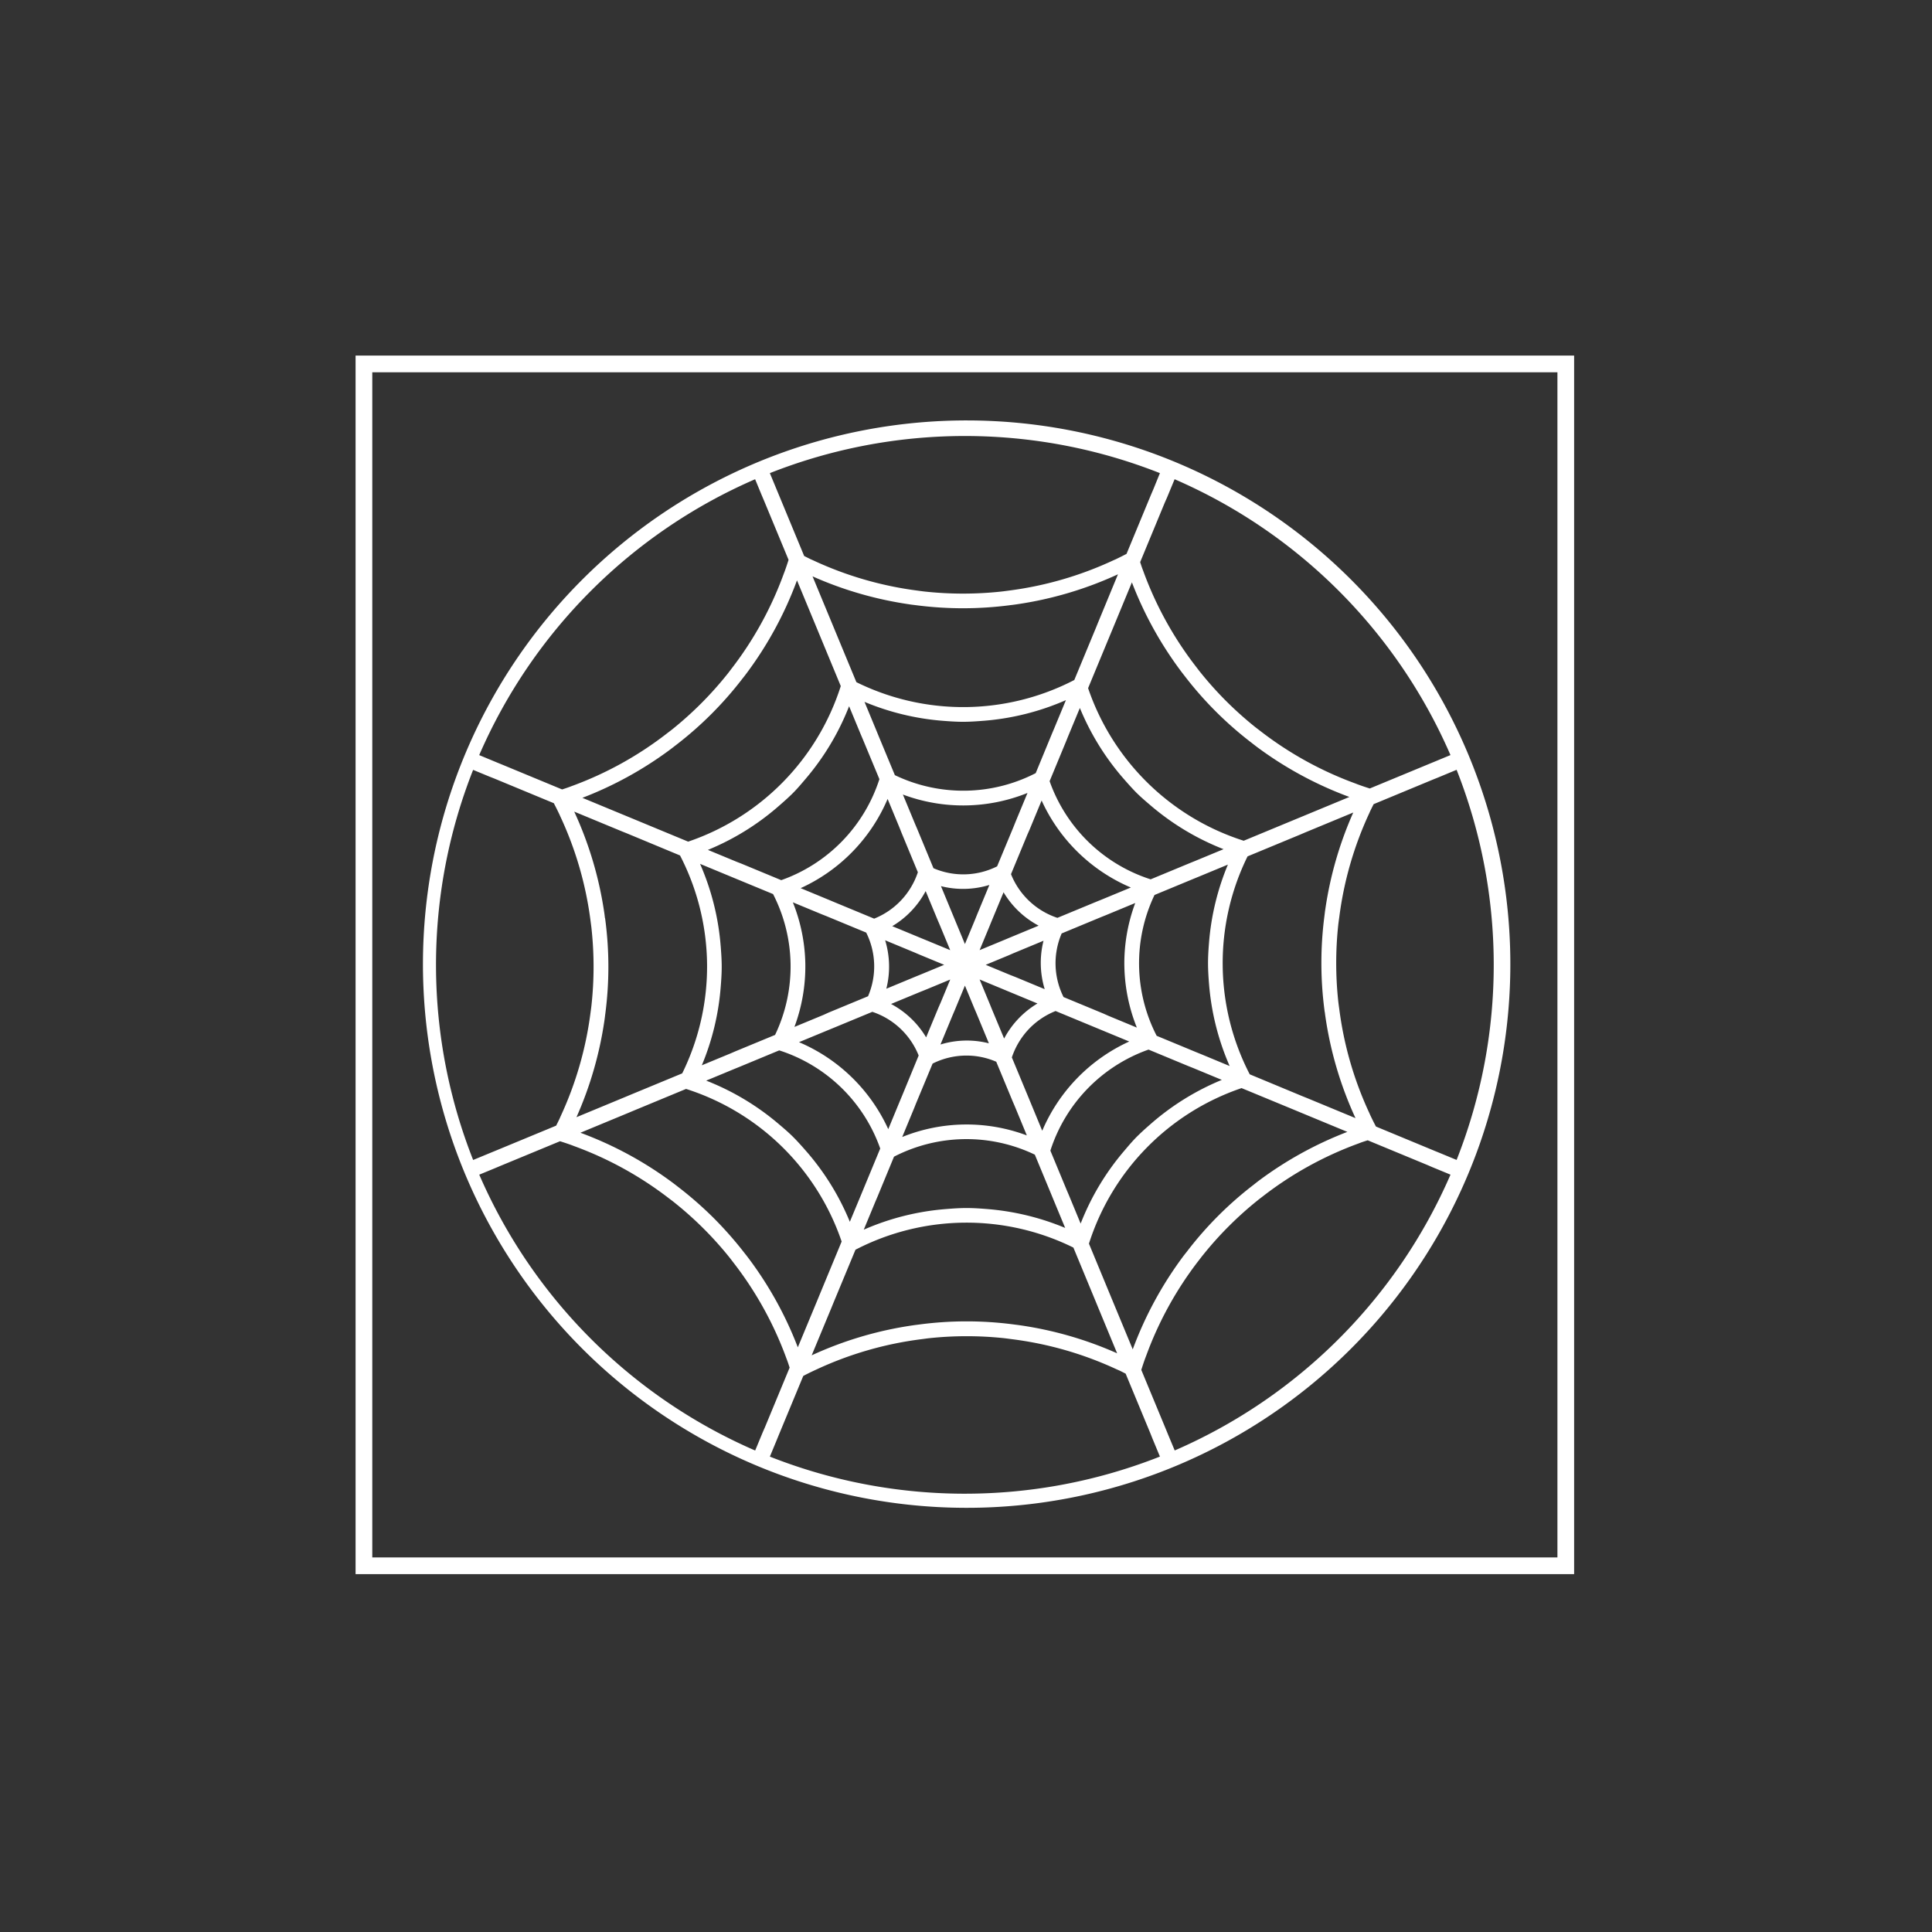
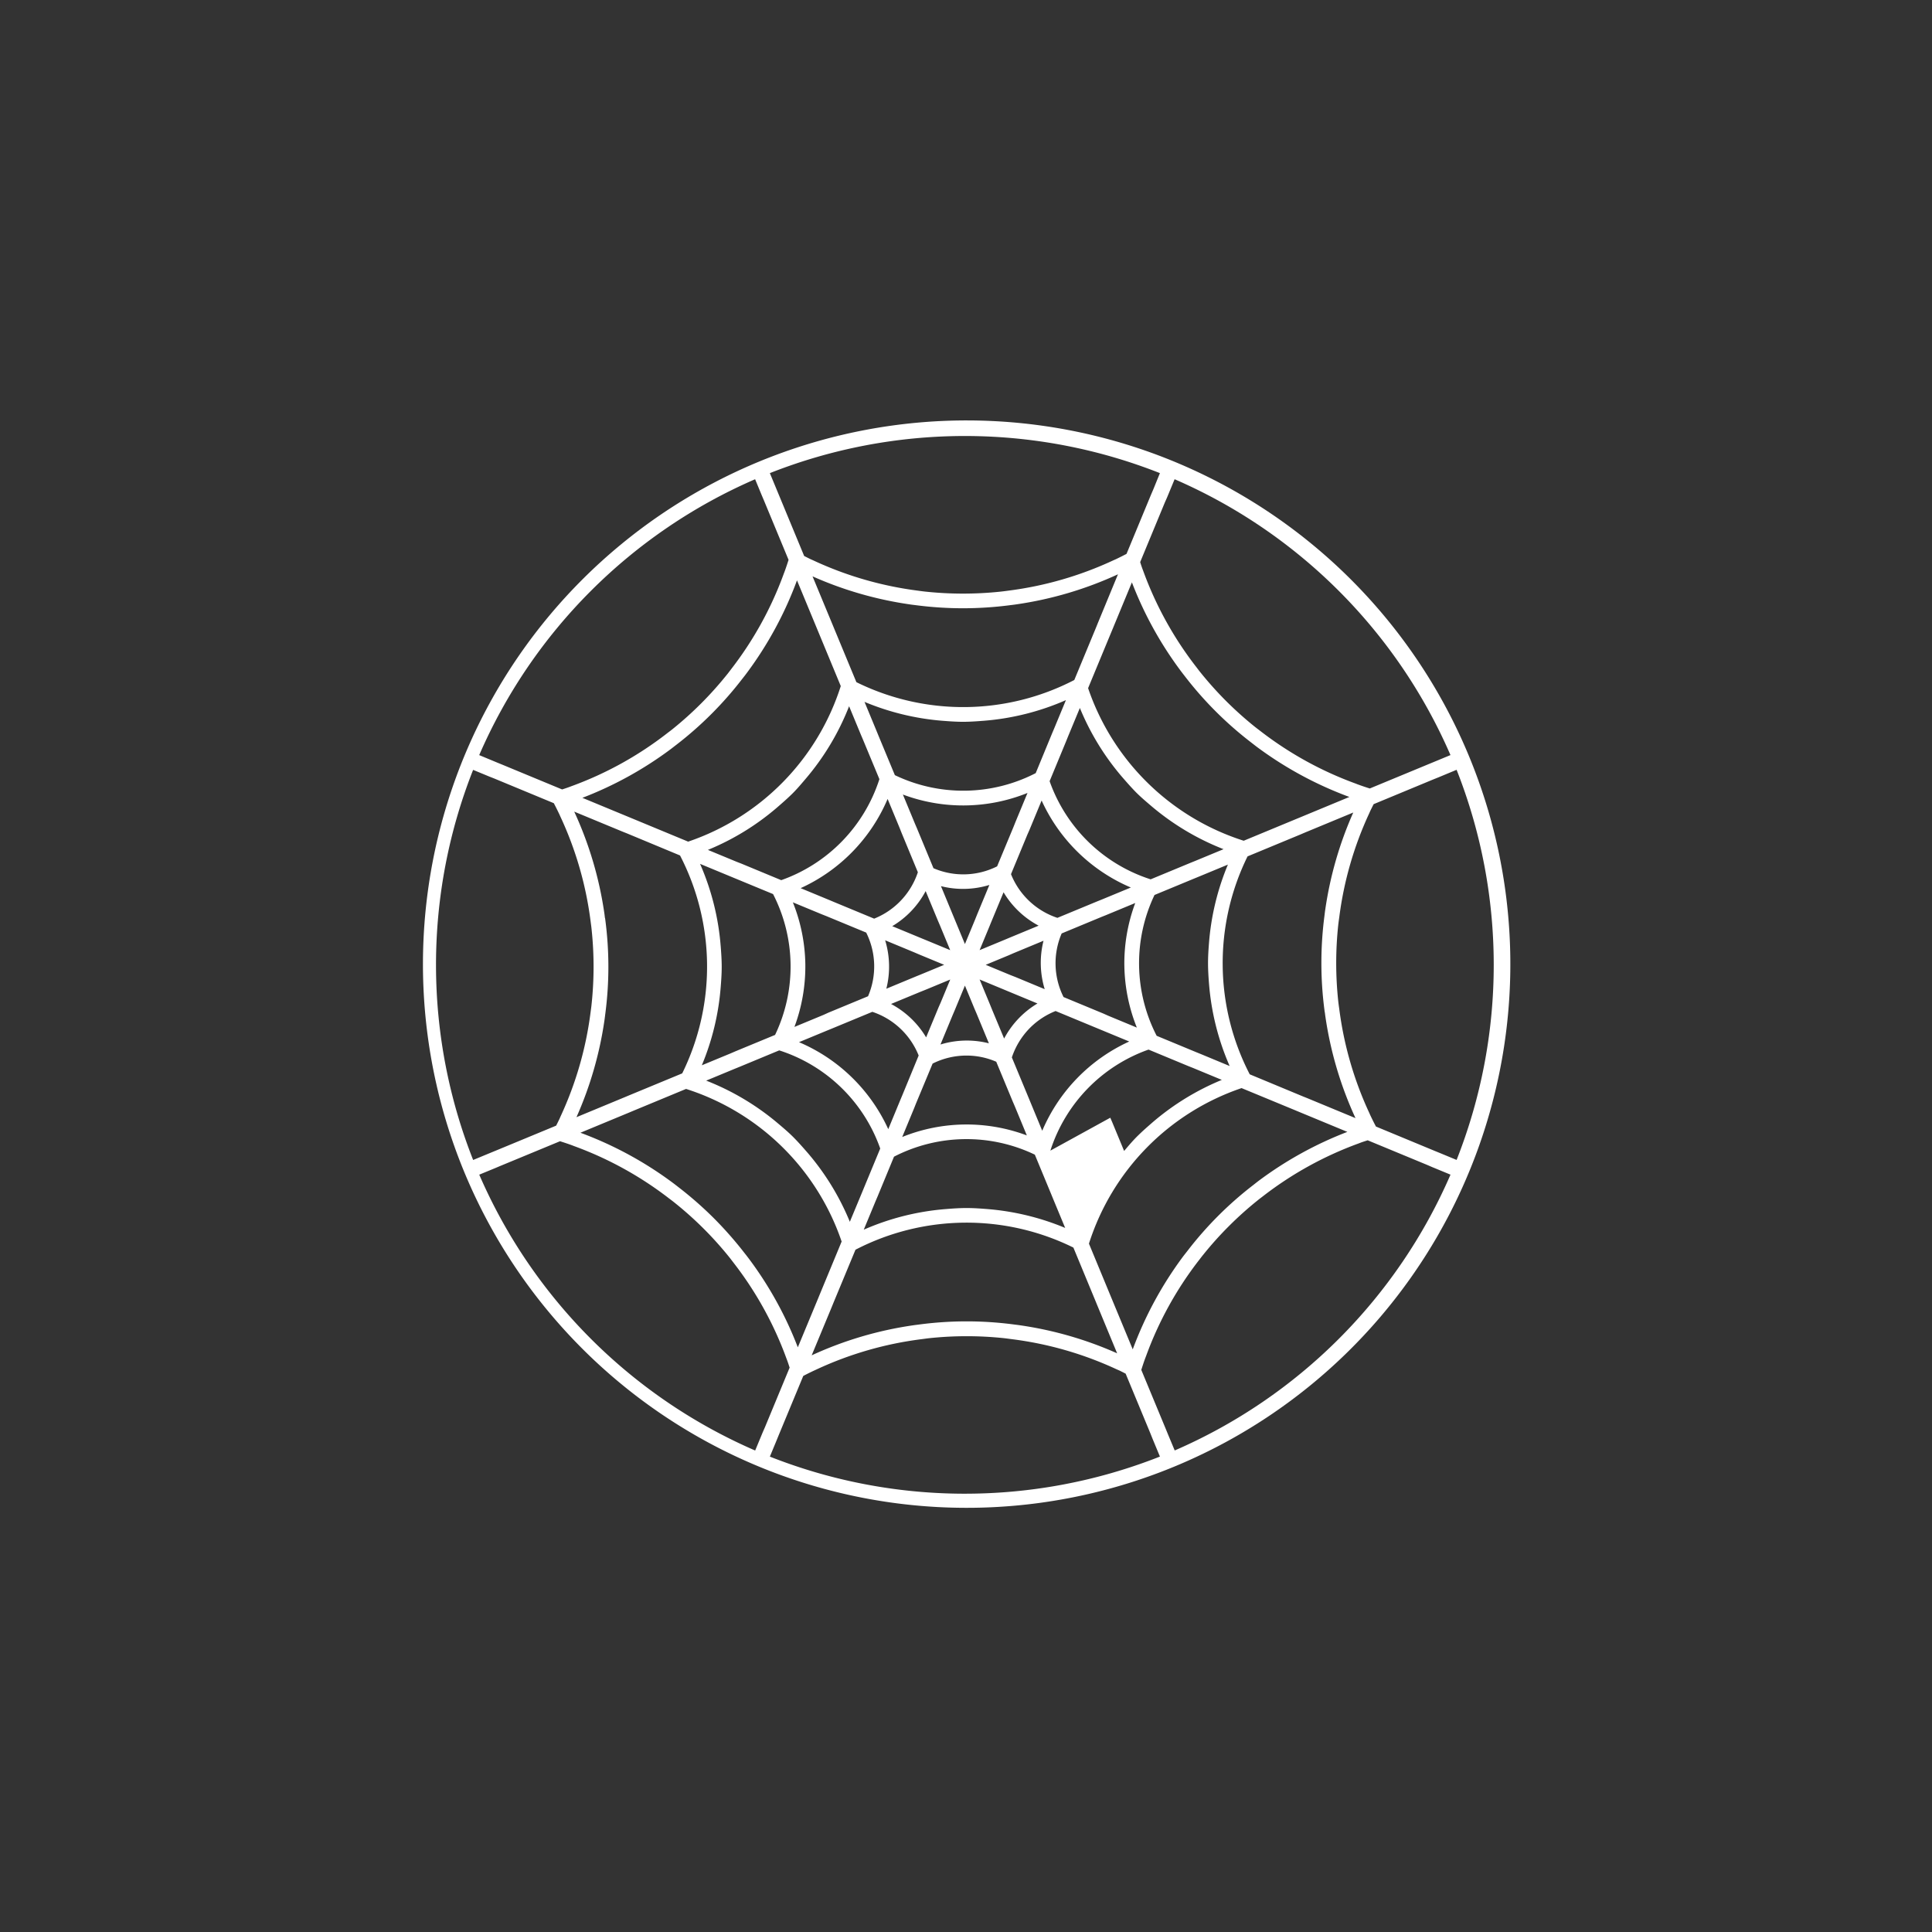
<svg xmlns="http://www.w3.org/2000/svg" id="Group_17540" data-name="Group 17540" width="489" height="489" viewBox="0 0 489 489">
  <rect x="0" y="0" width="489" height="489" fill="#333333" stroke="none" />
  <g id="Group_2" data-name="Group 2" transform="translate(38 -89.602)">
-     <path fill="#FFF" id="Path_46629" data-name="Path 46629" d="M4.227,4.306H304.195V304.274H4.227ZM0,308.5H308.419V.079H0Z" transform="translate(52 179.523)" />
-     <path fill="#FFF" id="Path_46630" data-name="Path 46630" d="M240.548,45.372a137.613,137.613,0,1,0,29.59,43.884,137.551,137.551,0,0,0-29.59-43.884m-6.392,83.534c-.07.432-.123.871-.173,1.3-.02.163-.04.329-.06.486a91.955,91.955,0,0,0,0,23.646l.08.619.023.017c.047.382.093.775.153,1.151a93.411,93.411,0,0,0,7.616,25.665l-12.152-5.032-1.274-.512L215.023,170.7a61.183,61.183,0,0,1-.549-55.159l13.33-5.521,1.267-.542,12.159-5.039a93.232,93.232,0,0,0-7.074,24.465M51.692,157.09c.057-.363.1-.742.15-1.124.027-.22.053-.439.083-.662a91.234,91.234,0,0,0,0-23.63l-.067-.506-.033-.033c-.013-.1-.023-.19-.037-.286-.037-.326-.076-.655-.126-.984a93.081,93.081,0,0,0-7.613-25.652L56.2,109.245l1.28.512,13.35,5.551a61.217,61.217,0,0,1,.552,55.155l-13.327,5.514-1.284.539-12.153,5.035a93.167,93.167,0,0,0,7.074-24.461m153.024-9.346v.02l.007.057a64.467,64.467,0,0,0,5.218,20.78l-7.17-2.977-1.247-.506-10.057-4.167a40.1,40.1,0,0,1-.542-35.643l10.027-4.151,1.28-.525,7.267-3.01a64.407,64.407,0,0,0-4.773,19.669c-.13,1.636-.256,3.392-.256,5.261s.126,3.665.246,5.192m-123.6-9.525A64.377,64.377,0,0,0,75.9,117.436l7.167,2.967,1.221.506,10.09,4.171a40.137,40.137,0,0,1,.509,35.649l-10.057,4.157-1.214.525-7.27,3.007a64.248,64.248,0,0,0,4.766-19.675c.136-1.666.266-3.446.266-5.261s-.13-3.589-.259-5.261m102.172,4.992a43.807,43.807,0,0,0,3.16,15.661l-7.224-2.993-1.217-.545L167.9,151.146a19.105,19.105,0,0,1-.476-16.1l10.007-4.151,1.247-.5,7.37-3.053a43.741,43.741,0,0,0-2.76,15.871m-80.744-.379a43.861,43.861,0,0,0-3.156-15.661l7.27,3.007,1.217.482,10.074,4.167a19.123,19.123,0,0,1,.469,16.114L108.4,155.088l-1.257.572-7.357,3.046a43.78,43.78,0,0,0,2.757-15.874m43.508-12.648-.525,1.31-2.587,6.239-6.066-14.66a22.732,22.732,0,0,0,12.252-.3Zm-6.841,9.089-5.88-2.434-1.124-.459-7.666-3.176A22.725,22.725,0,0,0,133,124.327l3.076,7.42.555,1.294Zm-1.527,3.712-5.87,2.428-1.1.446-7.669,3.179a22.819,22.819,0,0,0-.3-12.262l7.383,3.063,1.31.562Zm-4.7,6.312,6.236-2.584-2.428,5.853-.486,1.091-3.189,7.693a22.787,22.787,0,0,0-8.877-8.454l7.393-3.06Zm6.825,6.472.545-1.277,2.584-6.246,2.441,5.9.449,1.041,3.176,7.669a22.591,22.591,0,0,0-5.6-.7,22.843,22.843,0,0,0-6.655,1Zm6.848-9.069,5.877,2.434,1.1.459,7.666,3.179a22.774,22.774,0,0,0-8.441,8.877l-3.086-7.407-.532-1.314Zm1.54-3.712,5.873-2.434,1.114-.489,7.649-3.173a22.807,22.807,0,0,0,.3,12.259l-7.4-3.073-1.3-.506Zm4.693-6.3-6.236,2.581,2.438-5.88.452-1.111,3.173-7.656a22.762,22.762,0,0,0,8.877,8.454l-7.42,3.073Zm2.874-29.932-.489,1.224-4.19,10.084a19.064,19.064,0,0,1-16.11.469l-4.157-10.041-.525-1.224-3.056-7.38a43.514,43.514,0,0,0,31.539-.4Zm-24.737,12.8A19.134,19.134,0,0,1,119.961,131.3l-10-4.144-1.227-.516-7.38-3.056A43.494,43.494,0,0,0,123.37,101l2.99,7.22.506,1.28Zm-21.581,39.494,10.057-4.164a19.118,19.118,0,0,1,11.727,11.055l-4.124,10.017-.525,1.25-3.046,7.373a43.559,43.559,0,0,0-22.592-22.017l7.247-3Zm20.63,20.241.489-1.231,4.194-10.074a19.131,19.131,0,0,1,8.554-2.029,18.872,18.872,0,0,1,7.553,1.563l4.161,10.034.529,1.224,3.053,7.387a43.477,43.477,0,0,0-31.542.4Zm24.741-12.868a19.272,19.272,0,0,1,4.649-7.533,19.075,19.075,0,0,1,6.422-4.207l10.014,4.147,8.624,3.569a43.525,43.525,0,0,0-22.02,22.589l-3.512-8.5Zm21.578-39.484L166.343,131.1A19.126,19.126,0,0,1,154.6,120.04l4.141-10,.542-1.227,3.066-7.413a43.536,43.536,0,0,0,22.586,22.02l-7.234,2.993ZM165.535,83.147l-.529,1.247-4.154,10.077a40.022,40.022,0,0,1-35.646.509L121.045,84.96,120.53,83.7l-3.007-7.264A64.527,64.527,0,0,0,137.2,81.215c1.517.116,3.406.263,5.268.263,1.833,0,3.652-.14,5.261-.263A64.368,64.368,0,0,0,168.5,75.993ZM121.291,95.991A40.146,40.146,0,0,1,96.448,121.56L86.417,117.4l-1.284-.5-7.247-3a64.183,64.183,0,0,0,17.3-10.556c1.337-1.154,2.644-2.291,3.888-3.5,1.214-1.181,2.308-2.471,3.366-3.722l.18-.21a64.443,64.443,0,0,0,11-18.375l2.973,7.18.525,1.234ZM85.878,168.813l10.057-4.171A40.08,40.08,0,0,1,121.5,189.486l-4.157,10.034-.519,1.257-3.016,7.25a64.237,64.237,0,0,0-10.546-17.3c-1.1-1.27-2.278-2.617-3.512-3.878-1.267-1.3-2.684-2.5-3.928-3.552a64.442,64.442,0,0,0-18.372-11l7.157-2.967Zm34.415,34.063.532-1.244,4.164-10.084a40.03,40.03,0,0,1,35.643-.512l4.154,10.031.512,1.247,3.013,7.267a64.613,64.613,0,0,0-19.679-4.773c-1.656-.133-3.426-.263-5.258-.263s-3.529.123-5.265.263a64.256,64.256,0,0,0-20.776,5.218Zm44.273-12.858a40.123,40.123,0,0,1,24.847-25.575l10.047,4.167,1.231.489,7.27,3.013a64.5,64.5,0,0,0-17.294,10.543c-1.337,1.157-2.641,2.295-3.885,3.512-1.181,1.144-2.242,2.391-3.266,3.6l-.283.333a64.12,64.12,0,0,0-11.005,18.382l-2.973-7.184-.525-1.231ZM200,117.183l-10.057,4.167a40.116,40.116,0,0,1-25.569-24.844l4.157-10.051.486-1.211,3.013-7.267a64.417,64.417,0,0,0,10.549,17.3c1.214,1.4,2.315,2.661,3.519,3.9,1.241,1.264,2.581,2.4,3.878,3.505l.037.03A64.333,64.333,0,0,0,208.4,113.718l-7.157,2.963ZM176.673,56.261l-.525,1.3L170.62,70.9a61.094,61.094,0,0,1-55.155.545l-5.518-13.317-.535-1.294-5.045-12.169a93.079,93.079,0,0,0,24.475,7.074c.409.07.825.12,1.224.166l.559.07a92.341,92.341,0,0,0,11.813.765,92.626,92.626,0,0,0,11.827-.765c.2-.03.4-.053.609-.076.382-.047.778-.1,1.157-.156a93.2,93.2,0,0,0,25.645-7.6ZM111.514,72.435a61.191,61.191,0,0,1-38.629,39.374l-13.307-5.514-13.466-5.574A93.2,93.2,0,0,0,68.461,88.405c.263-.2.529-.406.792-.609.206-.163.412-.323.625-.482a91.455,91.455,0,0,0,16.7-16.7l.057-.07c.346-.436.705-.891,1.044-1.354a93.16,93.16,0,0,0,12.754-23.51l5.012,12.1ZM59,179.935,72.356,174.4a61.221,61.221,0,0,1,39.378,38.626l-5.514,13.323-.529,1.287L100.642,239.8a93.017,93.017,0,0,0-12.315-22.339c-.3-.4-.6-.792-.9-1.174l-.2-.249a94.729,94.729,0,0,0-7.809-8.89,93.3,93.3,0,0,0-8.9-7.816l-.409-.319c-.336-.259-.669-.522-1-.768a93.162,93.162,0,0,0-23.493-12.755l12.1-5.015Zm50.166,49.814.529-1.3,5.541-13.35a61.094,61.094,0,0,1,55.155-.545l5.508,13.31.539,1.31,5.025,12.143a93.089,93.089,0,0,0-24.481-7.081c-.373-.057-.758-.106-1.144-.153-.213-.027-.422-.053-.639-.083a91.169,91.169,0,0,0-23.646,0c-.233.033-.472.063-.715.093-.353.043-.705.087-1.044.14a93.025,93.025,0,0,0-25.642,7.593Zm65.163-16.19a61.152,61.152,0,0,1,38.629-39.368l13.307,5.5,1.294.539,12.172,5.042a93.48,93.48,0,0,0-22.349,12.312c-.336.249-.665.512-1,.775l-.409.323a90.976,90.976,0,0,0-16.712,16.712c-.16.21-.323.412-.486.619-.2.259-.406.516-.609.782a93.813,93.813,0,0,0-12.754,23.517l-5.019-12.1Zm52.524-107.51L213.5,111.583A61.214,61.214,0,0,1,174.115,72.96l5.514-13.313.536-1.29L185.2,46.181a93.164,93.164,0,0,0,12.315,22.346c.349.472.715.938,1.064,1.387l.023.03a91.318,91.318,0,0,0,16.706,16.706c.472.369.941.732,1.42,1.1A93.237,93.237,0,0,0,240.246,100.5l-12.1,5.015ZM261.8,91.571l-1.32.545-15.073,6.239c-.881-.279-1.862-.6-2.827-.958l-.053-.017c-.13-.043-.253-.093-.379-.143-.15-.06-.3-.12-.422-.163a89.445,89.445,0,0,1-23.979-13.237c-.216-.17-.432-.333-.652-.5-.3-.229-.6-.456-.891-.692a91.312,91.312,0,0,1-7.177-6.442,90.845,90.845,0,0,1-6.449-7.194c-.226-.273-.439-.552-.665-.851-.176-.229-.349-.459-.519-.675a89.429,89.429,0,0,1-13.247-23.972c-.05-.143-.106-.286-.16-.426s-.1-.263-.156-.419c-.193-.529-.369-1.071-.539-1.606l6.236-15.073.559-1.26,1.922-4.646A134.339,134.339,0,0,1,265.834,89.9Zm-71.149-69-.575,1.337L183.84,38.974c-.8.422-1.663.855-2.671,1.34l-.319.14c-.176.076-.353.153-.506.226a89.569,89.569,0,0,1-26.334,7.593l-.313.043c-.535.07-1.071.143-1.6.2a90.5,90.5,0,0,1-9.635.516,90.343,90.343,0,0,1-9.632-.516c-.555-.06-1.117-.136-1.66-.21l-.266-.037a89.527,89.527,0,0,1-26.337-7.639l-.276-.123c-.173-.076-.343-.15-.506-.229-.512-.249-1.024-.509-1.537-.768L96.005,24.43l-2.441-5.893a134.352,134.352,0,0,1,98.727,0Zm-99.136,1.58.539,1.267L98.3,40.487c-.3.951-.612,1.892-.961,2.85-.043.126-.093.253-.143.379-.06.153-.12.306-.17.449a89.281,89.281,0,0,1-13.26,23.992l-.14.186c-.349.462-.675.9-1.041,1.337A89.49,89.49,0,0,1,68.957,83.31c-.329.269-.662.519-1.014.785-.173.13-.346.259-.522.4A89.122,89.122,0,0,1,43.428,97.744l-.229.086c-.193.076-.389.15-.6.223-.525.19-1.074.369-1.613.545L25.9,92.35l-1.264-.516L20,89.908A134.363,134.363,0,0,1,89.833,20.083ZM22.528,95.326l1.29.509,15.066,6.243c.459.875.9,1.753,1.34,2.681.057.11.106.223.156.336.073.17.146.336.226.5A89.33,89.33,0,0,1,48.184,131.9l.09.7c.06.422.113.818.153,1.231a89.845,89.845,0,0,1,0,19.283c-.04.4-.093.792-.15,1.211-.033.236-.063.472-.093.705a89.408,89.408,0,0,1-7.6,26.344c-.043.1-.083.19-.123.286-.073.17-.146.336-.233.512-.239.5-.492,1.008-.755,1.523l-15.083,6.243-1.287.529-4.636,1.916a134.357,134.357,0,0,1-.007-98.737Zm1.527,99.109,1.33-.562,15.069-6.233c.831.263,1.833.589,2.827.948.11.04.223.083.336.126.176.07.353.136.522.2a89.492,89.492,0,0,1,24,13.267c.615.456,1.081.818,1.517,1.174a89.379,89.379,0,0,1,13.623,13.616c.239.3.476.609.712.918.16.21.319.419.479.625a89.4,89.4,0,0,1,13.247,23.982c.05.136.1.269.153.406s.11.289.16.426c.2.562.382,1.124.539,1.616l-6.243,15.073-.555,1.264-1.922,4.64A134.351,134.351,0,0,1,20.011,196.1Zm71.186,68.99.532-1.31,6.246-15.069c.825-.436,1.7-.871,2.667-1.327l.825-.379a89.446,89.446,0,0,1,26.327-7.586c.283-.033.562-.073.841-.11.366-.05.732-.1,1.084-.14a89.859,89.859,0,0,1,19.253,0c.359.043.718.093,1.078.14.289.04.579.077.868.113a89.323,89.323,0,0,1,26.327,7.589l.828.363c.506.249,1,.5,1.5.758l6.243,15.063.525,1.317,1.909,4.606a134.4,134.4,0,0,1-98.727.01Zm99.119-1.536-.539-1.317-6.243-15.059c.306-.964.615-1.909.958-2.847.057-.156.116-.309.176-.466.047-.12.093-.239.14-.369a89.544,89.544,0,0,1,13.233-23.969c.173-.216.343-.439.509-.658.233-.3.452-.592.7-.885a87.647,87.647,0,0,1,6.442-7.177,88.883,88.883,0,0,1,7.2-6.465c.309-.253.622-.5.958-.752q.284-.215.559-.429a89.643,89.643,0,0,1,24-13.25l.825-.316c.529-.183,1.068-.356,1.6-.529l15.056,6.233,1.3.562,4.606,1.9a134.32,134.32,0,0,1-69.805,69.809ZM263.35,190.7l-1.314-.535-15.066-6.246c-.452-.858-.895-1.739-1.344-2.684-.086-.176-.166-.362-.246-.542l-.12-.273a89.24,89.24,0,0,1-7.586-26.34c-.1-.675-.18-1.287-.249-1.9a90.809,90.809,0,0,1,0-19.27c.07-.6.15-1.2.256-1.932a89.135,89.135,0,0,1,7.589-26.34c.043-.09.08-.183.12-.273.076-.17.146-.336.236-.516.233-.476.479-.971.762-1.527l15.063-6.246,1.3-.522,4.633-1.926a134.375,134.375,0,0,1,0,98.743Z" transform="translate(63.29 190.816)" />
+     <path fill="#FFF" id="Path_46630" data-name="Path 46630" d="M240.548,45.372a137.613,137.613,0,1,0,29.59,43.884,137.551,137.551,0,0,0-29.59-43.884m-6.392,83.534c-.07.432-.123.871-.173,1.3-.02.163-.04.329-.06.486a91.955,91.955,0,0,0,0,23.646l.08.619.023.017c.047.382.093.775.153,1.151a93.411,93.411,0,0,0,7.616,25.665l-12.152-5.032-1.274-.512L215.023,170.7a61.183,61.183,0,0,1-.549-55.159l13.33-5.521,1.267-.542,12.159-5.039a93.232,93.232,0,0,0-7.074,24.465M51.692,157.09c.057-.363.1-.742.15-1.124.027-.22.053-.439.083-.662a91.234,91.234,0,0,0,0-23.63l-.067-.506-.033-.033c-.013-.1-.023-.19-.037-.286-.037-.326-.076-.655-.126-.984a93.081,93.081,0,0,0-7.613-25.652L56.2,109.245l1.28.512,13.35,5.551a61.217,61.217,0,0,1,.552,55.155l-13.327,5.514-1.284.539-12.153,5.035a93.167,93.167,0,0,0,7.074-24.461m153.024-9.346v.02l.007.057a64.467,64.467,0,0,0,5.218,20.78l-7.17-2.977-1.247-.506-10.057-4.167a40.1,40.1,0,0,1-.542-35.643l10.027-4.151,1.28-.525,7.267-3.01a64.407,64.407,0,0,0-4.773,19.669c-.13,1.636-.256,3.392-.256,5.261s.126,3.665.246,5.192m-123.6-9.525A64.377,64.377,0,0,0,75.9,117.436l7.167,2.967,1.221.506,10.09,4.171a40.137,40.137,0,0,1,.509,35.649l-10.057,4.157-1.214.525-7.27,3.007a64.248,64.248,0,0,0,4.766-19.675c.136-1.666.266-3.446.266-5.261s-.13-3.589-.259-5.261m102.172,4.992a43.807,43.807,0,0,0,3.16,15.661l-7.224-2.993-1.217-.545L167.9,151.146a19.105,19.105,0,0,1-.476-16.1l10.007-4.151,1.247-.5,7.37-3.053a43.741,43.741,0,0,0-2.76,15.871m-80.744-.379a43.861,43.861,0,0,0-3.156-15.661l7.27,3.007,1.217.482,10.074,4.167a19.123,19.123,0,0,1,.469,16.114L108.4,155.088l-1.257.572-7.357,3.046a43.78,43.78,0,0,0,2.757-15.874m43.508-12.648-.525,1.31-2.587,6.239-6.066-14.66a22.732,22.732,0,0,0,12.252-.3Zm-6.841,9.089-5.88-2.434-1.124-.459-7.666-3.176A22.725,22.725,0,0,0,133,124.327l3.076,7.42.555,1.294Zm-1.527,3.712-5.87,2.428-1.1.446-7.669,3.179a22.819,22.819,0,0,0-.3-12.262l7.383,3.063,1.31.562Zm-4.7,6.312,6.236-2.584-2.428,5.853-.486,1.091-3.189,7.693a22.787,22.787,0,0,0-8.877-8.454l7.393-3.06Zm6.825,6.472.545-1.277,2.584-6.246,2.441,5.9.449,1.041,3.176,7.669a22.591,22.591,0,0,0-5.6-.7,22.843,22.843,0,0,0-6.655,1Zm6.848-9.069,5.877,2.434,1.1.459,7.666,3.179a22.774,22.774,0,0,0-8.441,8.877l-3.086-7.407-.532-1.314Zm1.54-3.712,5.873-2.434,1.114-.489,7.649-3.173a22.807,22.807,0,0,0,.3,12.259l-7.4-3.073-1.3-.506Zm4.693-6.3-6.236,2.581,2.438-5.88.452-1.111,3.173-7.656a22.762,22.762,0,0,0,8.877,8.454l-7.42,3.073Zm2.874-29.932-.489,1.224-4.19,10.084a19.064,19.064,0,0,1-16.11.469l-4.157-10.041-.525-1.224-3.056-7.38a43.514,43.514,0,0,0,31.539-.4Zm-24.737,12.8A19.134,19.134,0,0,1,119.961,131.3l-10-4.144-1.227-.516-7.38-3.056A43.494,43.494,0,0,0,123.37,101l2.99,7.22.506,1.28Zm-21.581,39.494,10.057-4.164a19.118,19.118,0,0,1,11.727,11.055l-4.124,10.017-.525,1.25-3.046,7.373a43.559,43.559,0,0,0-22.592-22.017l7.247-3Zm20.63,20.241.489-1.231,4.194-10.074a19.131,19.131,0,0,1,8.554-2.029,18.872,18.872,0,0,1,7.553,1.563l4.161,10.034.529,1.224,3.053,7.387a43.477,43.477,0,0,0-31.542.4Zm24.741-12.868a19.272,19.272,0,0,1,4.649-7.533,19.075,19.075,0,0,1,6.422-4.207l10.014,4.147,8.624,3.569a43.525,43.525,0,0,0-22.02,22.589l-3.512-8.5Zm21.578-39.484L166.343,131.1A19.126,19.126,0,0,1,154.6,120.04l4.141-10,.542-1.227,3.066-7.413a43.536,43.536,0,0,0,22.586,22.02l-7.234,2.993ZM165.535,83.147l-.529,1.247-4.154,10.077a40.022,40.022,0,0,1-35.646.509L121.045,84.96,120.53,83.7l-3.007-7.264A64.527,64.527,0,0,0,137.2,81.215c1.517.116,3.406.263,5.268.263,1.833,0,3.652-.14,5.261-.263A64.368,64.368,0,0,0,168.5,75.993ZM121.291,95.991A40.146,40.146,0,0,1,96.448,121.56L86.417,117.4l-1.284-.5-7.247-3a64.183,64.183,0,0,0,17.3-10.556c1.337-1.154,2.644-2.291,3.888-3.5,1.214-1.181,2.308-2.471,3.366-3.722l.18-.21a64.443,64.443,0,0,0,11-18.375l2.973,7.18.525,1.234ZM85.878,168.813l10.057-4.171A40.08,40.08,0,0,1,121.5,189.486l-4.157,10.034-.519,1.257-3.016,7.25a64.237,64.237,0,0,0-10.546-17.3c-1.1-1.27-2.278-2.617-3.512-3.878-1.267-1.3-2.684-2.5-3.928-3.552a64.442,64.442,0,0,0-18.372-11l7.157-2.967Zm34.415,34.063.532-1.244,4.164-10.084a40.03,40.03,0,0,1,35.643-.512l4.154,10.031.512,1.247,3.013,7.267a64.613,64.613,0,0,0-19.679-4.773c-1.656-.133-3.426-.263-5.258-.263s-3.529.123-5.265.263a64.256,64.256,0,0,0-20.776,5.218Zm44.273-12.858a40.123,40.123,0,0,1,24.847-25.575l10.047,4.167,1.231.489,7.27,3.013a64.5,64.5,0,0,0-17.294,10.543c-1.337,1.157-2.641,2.295-3.885,3.512-1.181,1.144-2.242,2.391-3.266,3.6l-.283.333l-2.973-7.184-.525-1.231ZM200,117.183l-10.057,4.167a40.116,40.116,0,0,1-25.569-24.844l4.157-10.051.486-1.211,3.013-7.267a64.417,64.417,0,0,0,10.549,17.3c1.214,1.4,2.315,2.661,3.519,3.9,1.241,1.264,2.581,2.4,3.878,3.505l.037.03A64.333,64.333,0,0,0,208.4,113.718l-7.157,2.963ZM176.673,56.261l-.525,1.3L170.62,70.9a61.094,61.094,0,0,1-55.155.545l-5.518-13.317-.535-1.294-5.045-12.169a93.079,93.079,0,0,0,24.475,7.074c.409.07.825.12,1.224.166l.559.07a92.341,92.341,0,0,0,11.813.765,92.626,92.626,0,0,0,11.827-.765c.2-.03.4-.053.609-.076.382-.047.778-.1,1.157-.156a93.2,93.2,0,0,0,25.645-7.6ZM111.514,72.435a61.191,61.191,0,0,1-38.629,39.374l-13.307-5.514-13.466-5.574A93.2,93.2,0,0,0,68.461,88.405c.263-.2.529-.406.792-.609.206-.163.412-.323.625-.482a91.455,91.455,0,0,0,16.7-16.7l.057-.07c.346-.436.705-.891,1.044-1.354a93.16,93.16,0,0,0,12.754-23.51l5.012,12.1ZM59,179.935,72.356,174.4a61.221,61.221,0,0,1,39.378,38.626l-5.514,13.323-.529,1.287L100.642,239.8a93.017,93.017,0,0,0-12.315-22.339c-.3-.4-.6-.792-.9-1.174l-.2-.249a94.729,94.729,0,0,0-7.809-8.89,93.3,93.3,0,0,0-8.9-7.816l-.409-.319c-.336-.259-.669-.522-1-.768a93.162,93.162,0,0,0-23.493-12.755l12.1-5.015Zm50.166,49.814.529-1.3,5.541-13.35a61.094,61.094,0,0,1,55.155-.545l5.508,13.31.539,1.31,5.025,12.143a93.089,93.089,0,0,0-24.481-7.081c-.373-.057-.758-.106-1.144-.153-.213-.027-.422-.053-.639-.083a91.169,91.169,0,0,0-23.646,0c-.233.033-.472.063-.715.093-.353.043-.705.087-1.044.14a93.025,93.025,0,0,0-25.642,7.593Zm65.163-16.19a61.152,61.152,0,0,1,38.629-39.368l13.307,5.5,1.294.539,12.172,5.042a93.48,93.48,0,0,0-22.349,12.312c-.336.249-.665.512-1,.775l-.409.323a90.976,90.976,0,0,0-16.712,16.712c-.16.21-.323.412-.486.619-.2.259-.406.516-.609.782a93.813,93.813,0,0,0-12.754,23.517l-5.019-12.1Zm52.524-107.51L213.5,111.583A61.214,61.214,0,0,1,174.115,72.96l5.514-13.313.536-1.29L185.2,46.181a93.164,93.164,0,0,0,12.315,22.346c.349.472.715.938,1.064,1.387l.023.03a91.318,91.318,0,0,0,16.706,16.706c.472.369.941.732,1.42,1.1A93.237,93.237,0,0,0,240.246,100.5l-12.1,5.015ZM261.8,91.571l-1.32.545-15.073,6.239c-.881-.279-1.862-.6-2.827-.958l-.053-.017c-.13-.043-.253-.093-.379-.143-.15-.06-.3-.12-.422-.163a89.445,89.445,0,0,1-23.979-13.237c-.216-.17-.432-.333-.652-.5-.3-.229-.6-.456-.891-.692a91.312,91.312,0,0,1-7.177-6.442,90.845,90.845,0,0,1-6.449-7.194c-.226-.273-.439-.552-.665-.851-.176-.229-.349-.459-.519-.675a89.429,89.429,0,0,1-13.247-23.972c-.05-.143-.106-.286-.16-.426s-.1-.263-.156-.419c-.193-.529-.369-1.071-.539-1.606l6.236-15.073.559-1.26,1.922-4.646A134.339,134.339,0,0,1,265.834,89.9Zm-71.149-69-.575,1.337L183.84,38.974c-.8.422-1.663.855-2.671,1.34l-.319.14c-.176.076-.353.153-.506.226a89.569,89.569,0,0,1-26.334,7.593l-.313.043c-.535.07-1.071.143-1.6.2a90.5,90.5,0,0,1-9.635.516,90.343,90.343,0,0,1-9.632-.516c-.555-.06-1.117-.136-1.66-.21l-.266-.037a89.527,89.527,0,0,1-26.337-7.639l-.276-.123c-.173-.076-.343-.15-.506-.229-.512-.249-1.024-.509-1.537-.768L96.005,24.43l-2.441-5.893a134.352,134.352,0,0,1,98.727,0Zm-99.136,1.58.539,1.267L98.3,40.487c-.3.951-.612,1.892-.961,2.85-.043.126-.093.253-.143.379-.06.153-.12.306-.17.449a89.281,89.281,0,0,1-13.26,23.992l-.14.186c-.349.462-.675.9-1.041,1.337A89.49,89.49,0,0,1,68.957,83.31c-.329.269-.662.519-1.014.785-.173.13-.346.259-.522.4A89.122,89.122,0,0,1,43.428,97.744l-.229.086c-.193.076-.389.15-.6.223-.525.19-1.074.369-1.613.545L25.9,92.35l-1.264-.516L20,89.908A134.363,134.363,0,0,1,89.833,20.083ZM22.528,95.326l1.29.509,15.066,6.243c.459.875.9,1.753,1.34,2.681.057.11.106.223.156.336.073.17.146.336.226.5A89.33,89.33,0,0,1,48.184,131.9l.09.7c.06.422.113.818.153,1.231a89.845,89.845,0,0,1,0,19.283c-.04.4-.093.792-.15,1.211-.033.236-.063.472-.093.705a89.408,89.408,0,0,1-7.6,26.344c-.043.1-.083.19-.123.286-.073.17-.146.336-.233.512-.239.5-.492,1.008-.755,1.523l-15.083,6.243-1.287.529-4.636,1.916a134.357,134.357,0,0,1-.007-98.737Zm1.527,99.109,1.33-.562,15.069-6.233c.831.263,1.833.589,2.827.948.11.04.223.083.336.126.176.07.353.136.522.2a89.492,89.492,0,0,1,24,13.267c.615.456,1.081.818,1.517,1.174a89.379,89.379,0,0,1,13.623,13.616c.239.3.476.609.712.918.16.21.319.419.479.625a89.4,89.4,0,0,1,13.247,23.982c.05.136.1.269.153.406s.11.289.16.426c.2.562.382,1.124.539,1.616l-6.243,15.073-.555,1.264-1.922,4.64A134.351,134.351,0,0,1,20.011,196.1Zm71.186,68.99.532-1.31,6.246-15.069c.825-.436,1.7-.871,2.667-1.327l.825-.379a89.446,89.446,0,0,1,26.327-7.586c.283-.033.562-.073.841-.11.366-.05.732-.1,1.084-.14a89.859,89.859,0,0,1,19.253,0c.359.043.718.093,1.078.14.289.04.579.077.868.113a89.323,89.323,0,0,1,26.327,7.589l.828.363c.506.249,1,.5,1.5.758l6.243,15.063.525,1.317,1.909,4.606a134.4,134.4,0,0,1-98.727.01Zm99.119-1.536-.539-1.317-6.243-15.059c.306-.964.615-1.909.958-2.847.057-.156.116-.309.176-.466.047-.12.093-.239.14-.369a89.544,89.544,0,0,1,13.233-23.969c.173-.216.343-.439.509-.658.233-.3.452-.592.7-.885a87.647,87.647,0,0,1,6.442-7.177,88.883,88.883,0,0,1,7.2-6.465c.309-.253.622-.5.958-.752q.284-.215.559-.429a89.643,89.643,0,0,1,24-13.25l.825-.316c.529-.183,1.068-.356,1.6-.529l15.056,6.233,1.3.562,4.606,1.9a134.32,134.32,0,0,1-69.805,69.809ZM263.35,190.7l-1.314-.535-15.066-6.246c-.452-.858-.895-1.739-1.344-2.684-.086-.176-.166-.362-.246-.542l-.12-.273a89.24,89.24,0,0,1-7.586-26.34c-.1-.675-.18-1.287-.249-1.9a90.809,90.809,0,0,1,0-19.27c.07-.6.15-1.2.256-1.932a89.135,89.135,0,0,1,7.589-26.34c.043-.09.08-.183.12-.273.076-.17.146-.336.236-.516.233-.476.479-.971.762-1.527l15.063-6.246,1.3-.522,4.633-1.926a134.375,134.375,0,0,1,0,98.743Z" transform="translate(63.29 190.816)" />
  </g>
</svg>